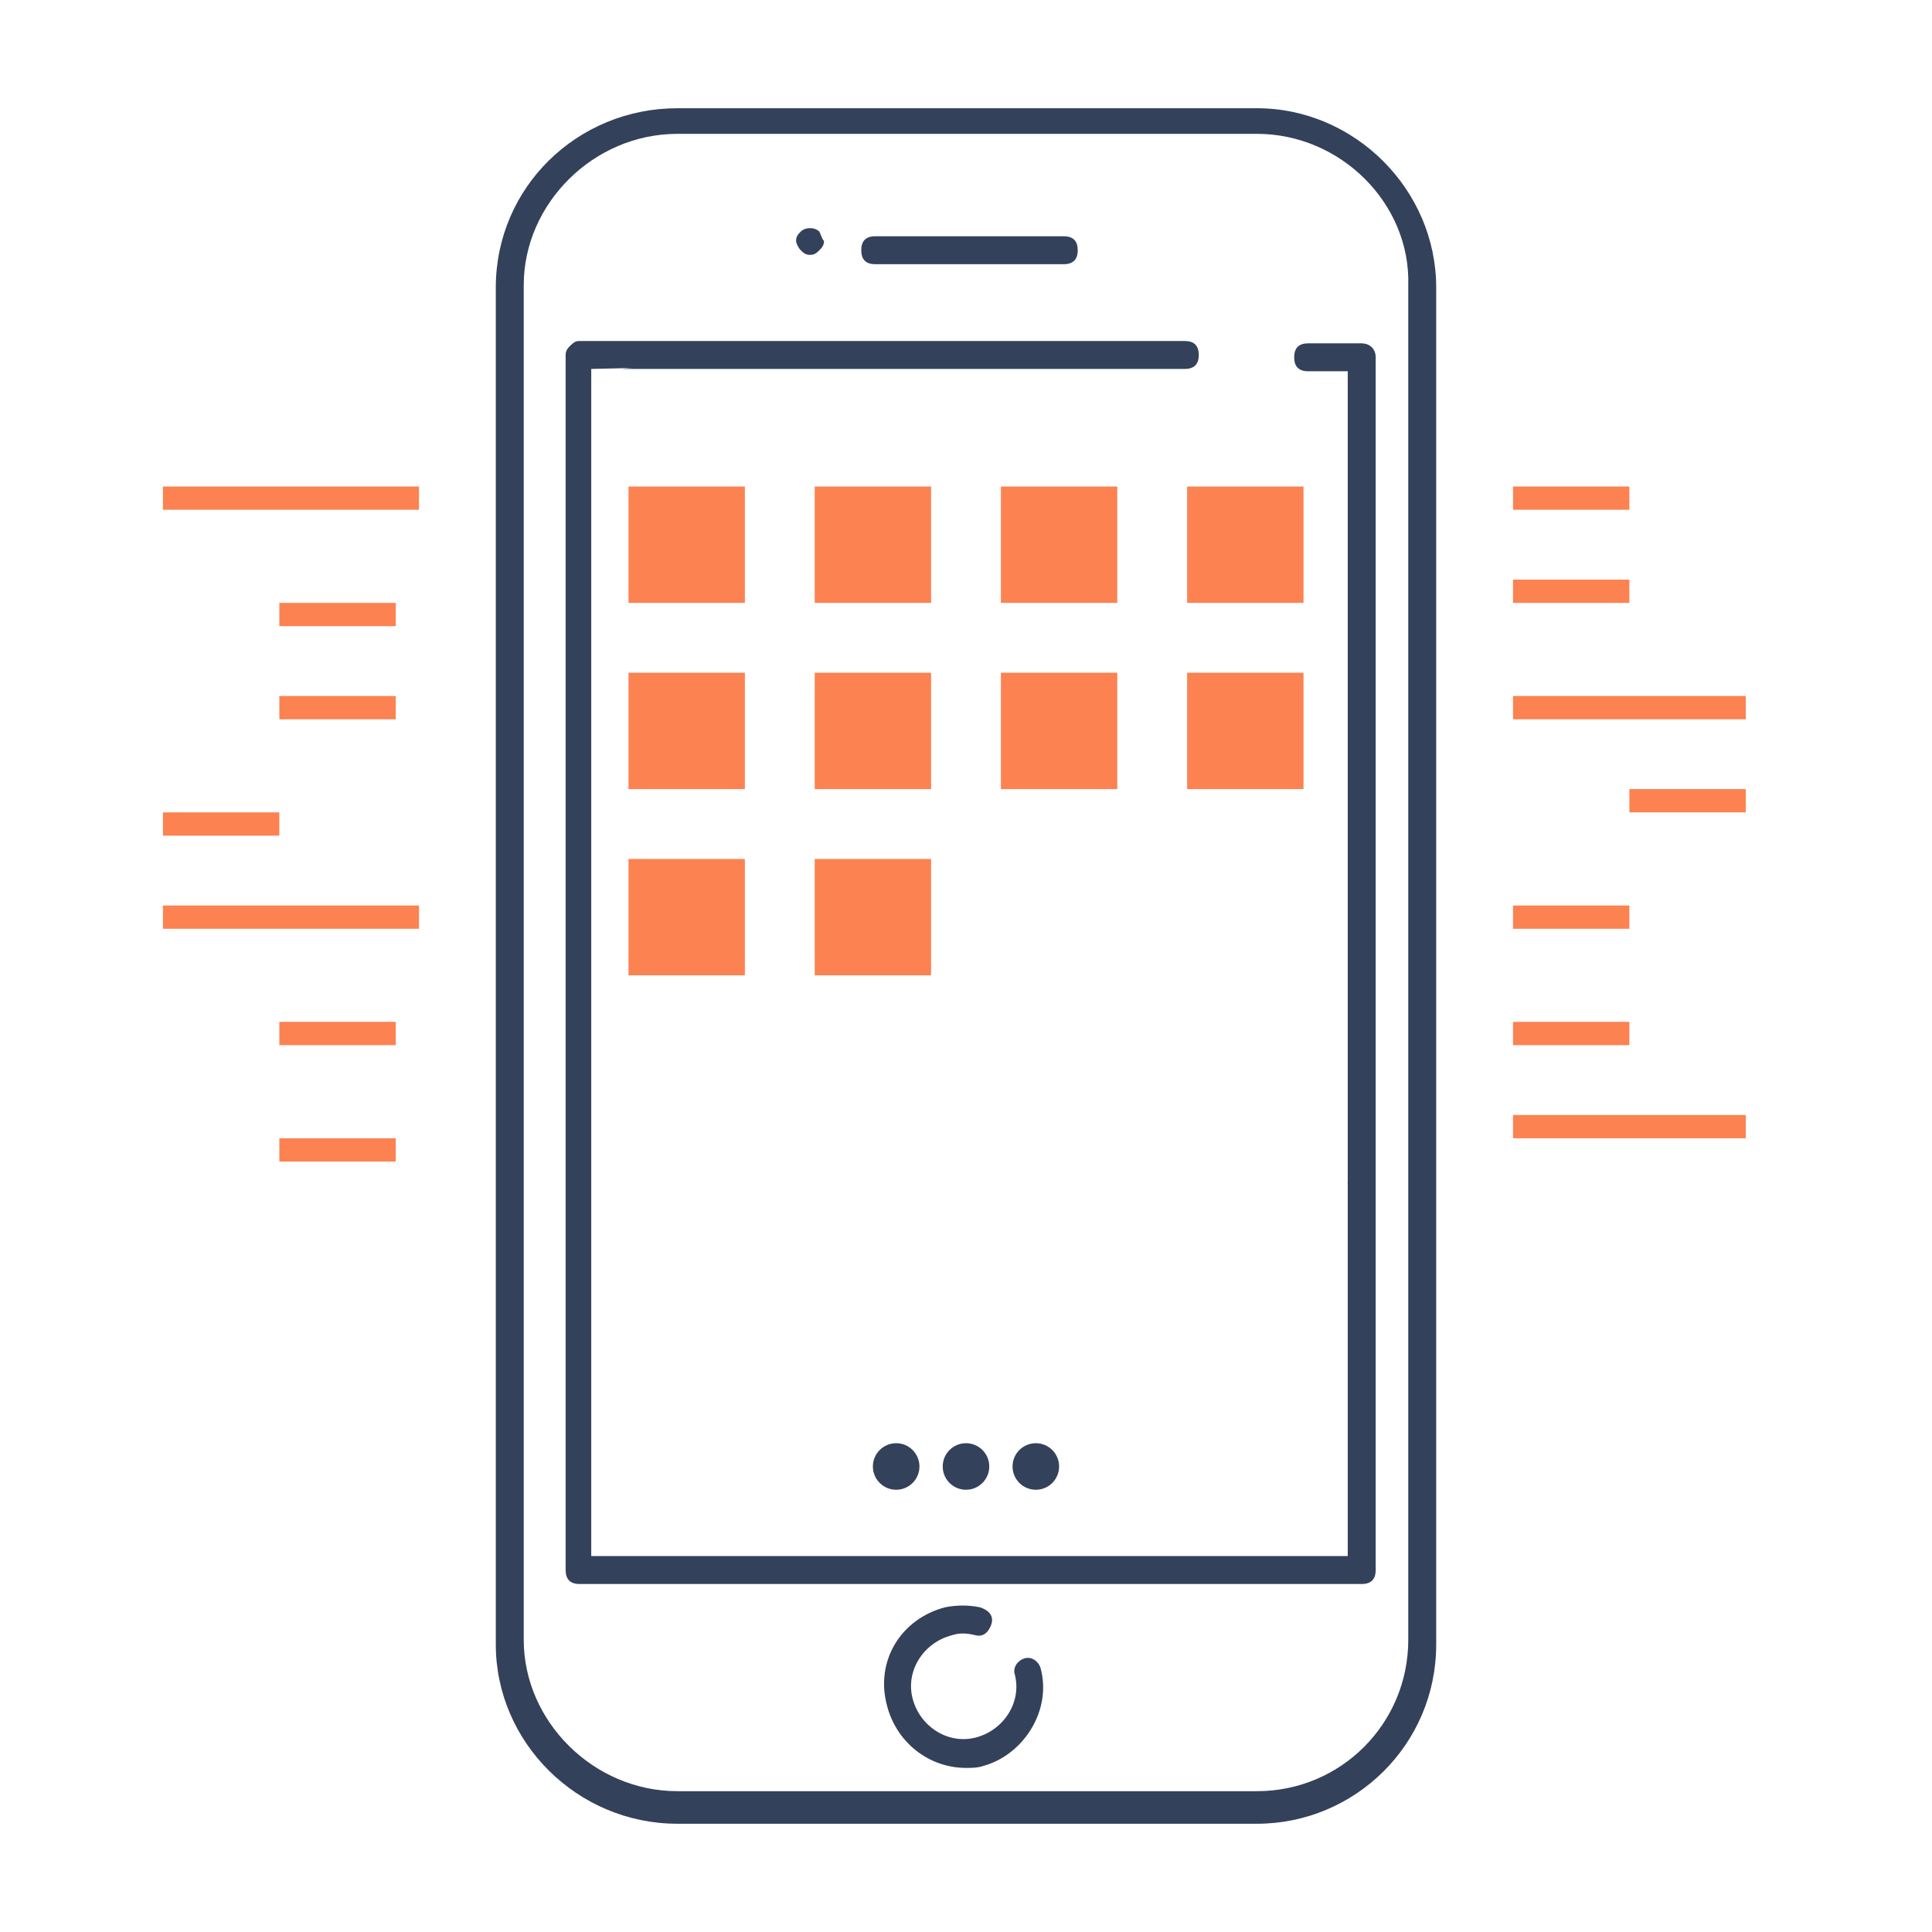
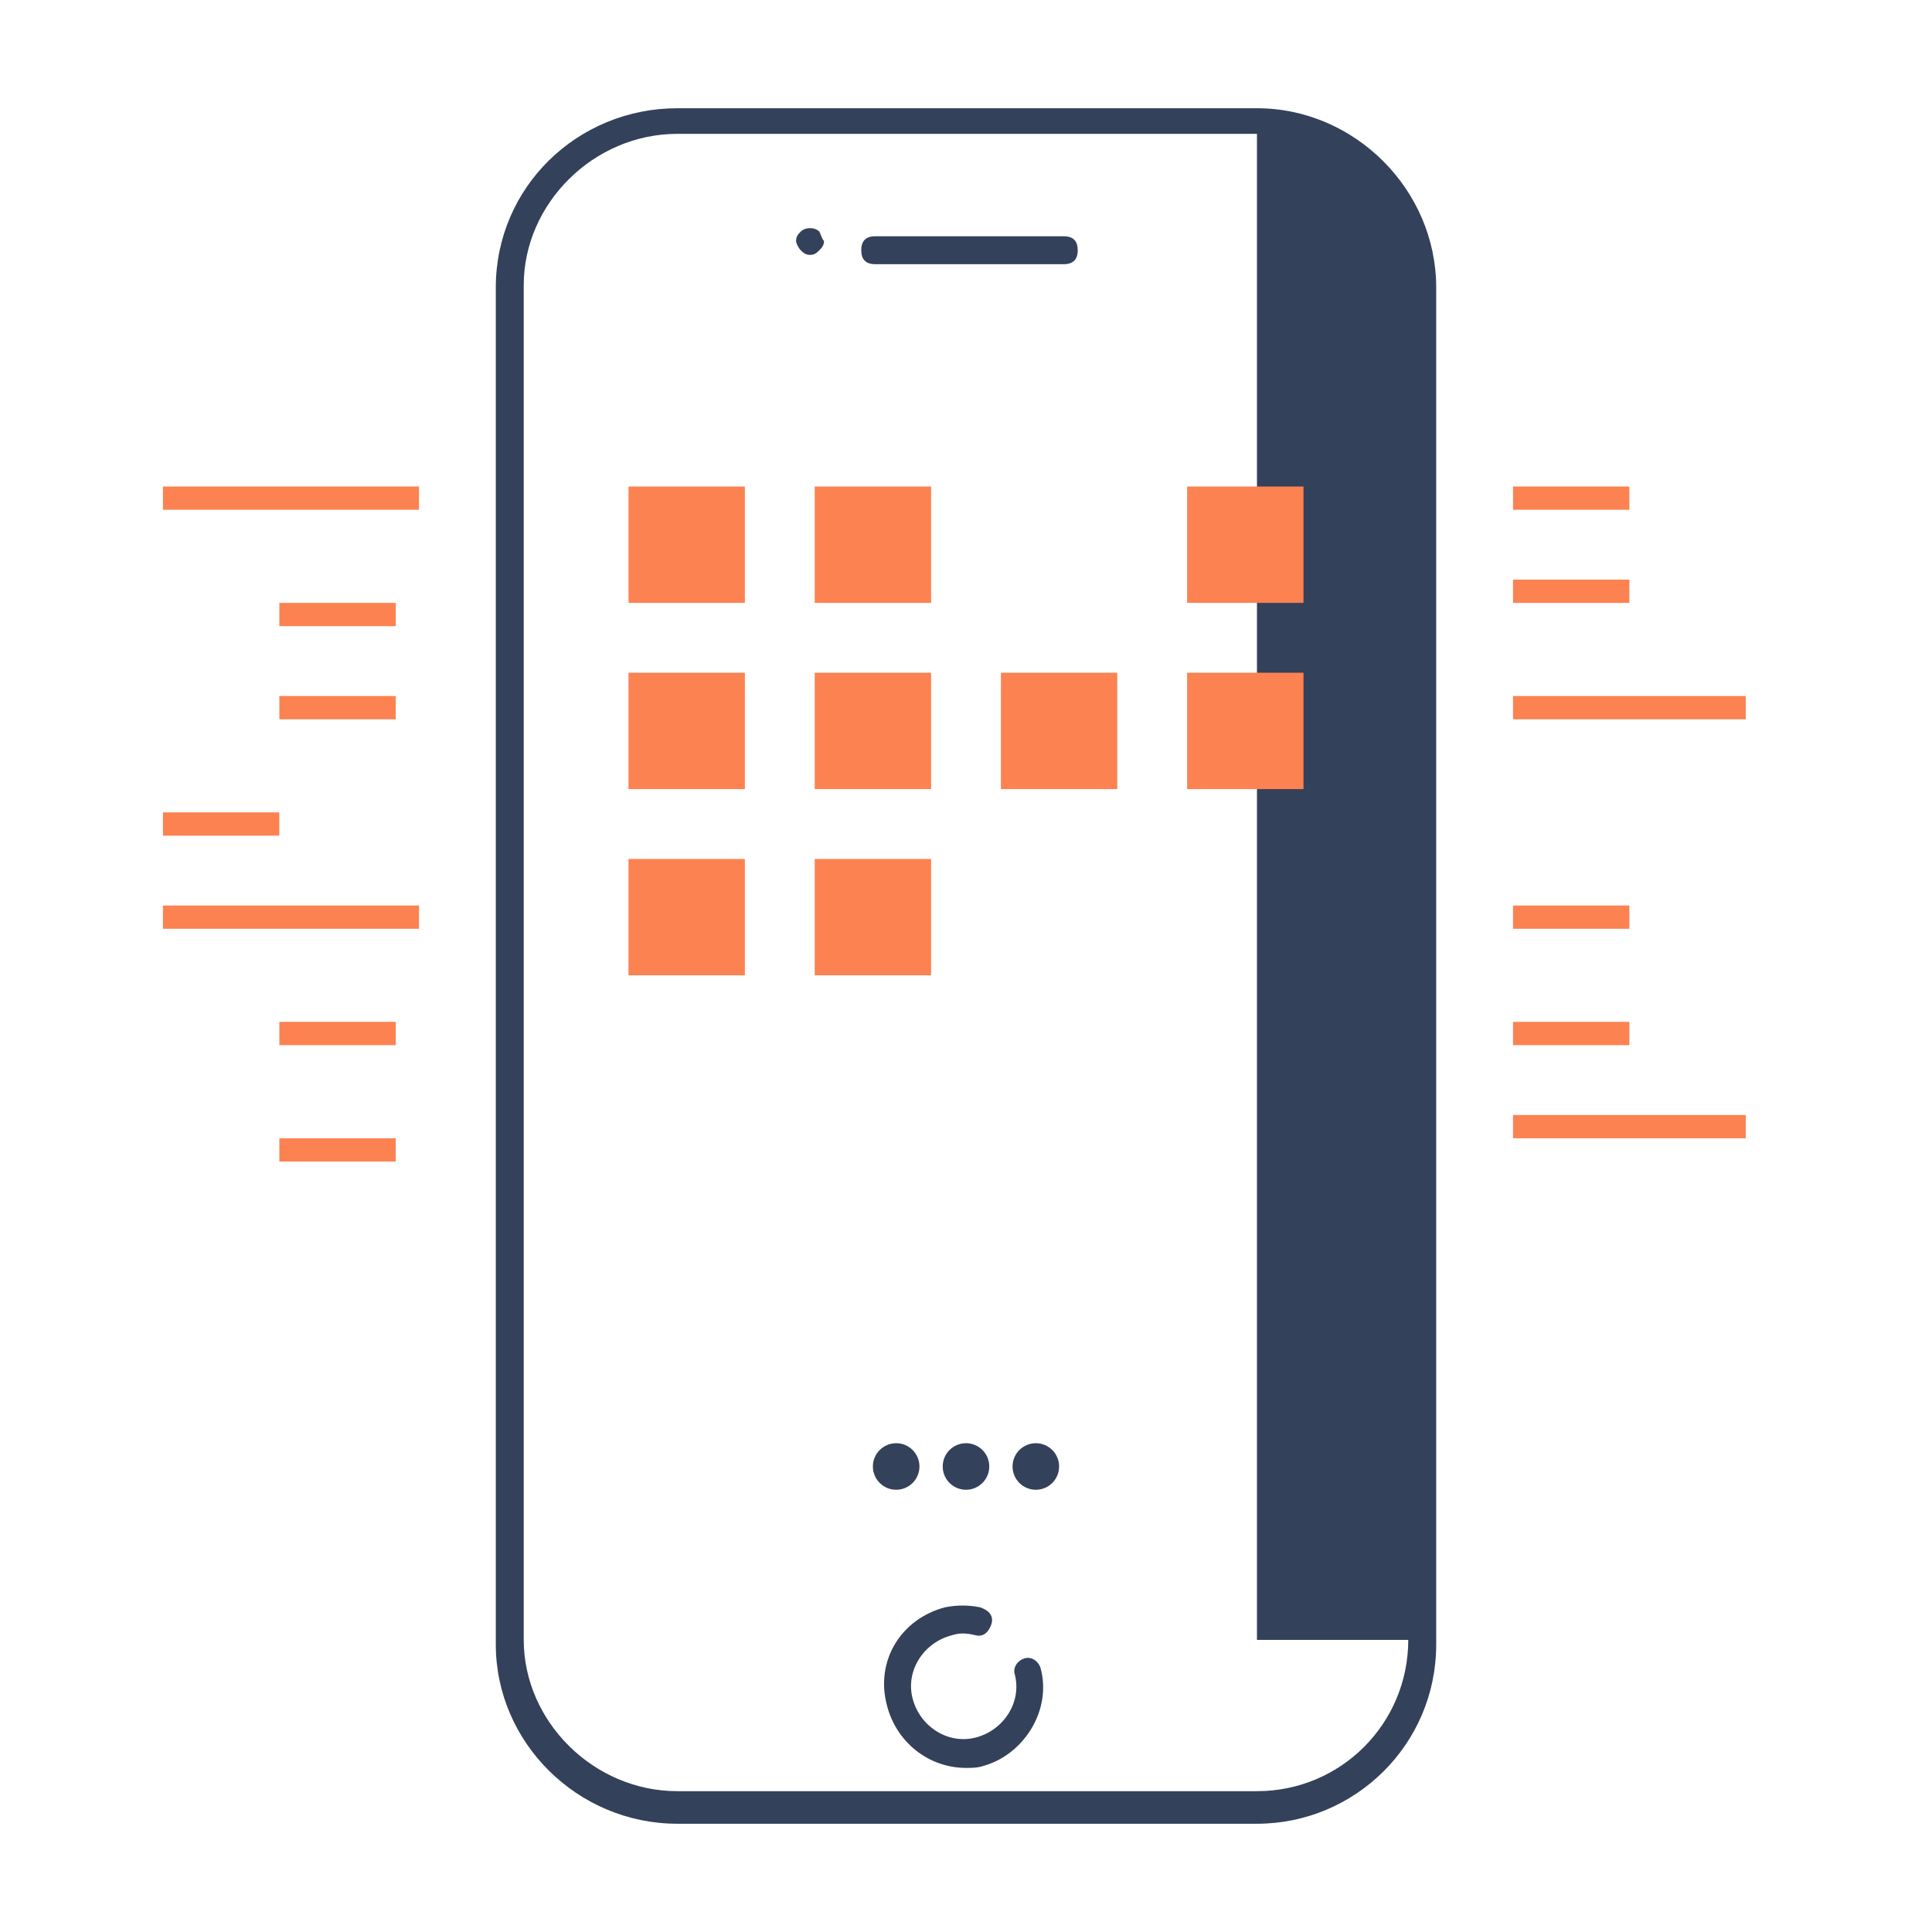
<svg xmlns="http://www.w3.org/2000/svg" xmlns:xlink="http://www.w3.org/1999/xlink" version="1.1" id="Capa_1" x="0px" y="0px" width="83px" height="83px" viewBox="0 0 83 83" enable-background="new 0 0 83 83" xml:space="preserve">
  <g>
    <defs>
      <rect id="SVGID_1_" width="83" height="83" />
    </defs>
    <clipPath id="SVGID_2_">
      <use xlink:href="#SVGID_1_" overflow="visible" />
    </clipPath>
-     <path clip-path="url(#SVGID_2_)" fill="#34415A" d="M54,4.65H29.1c-4.3,0-7.8,3.4-7.8,7.7v58.3c0,4.199,3.5,7.699,7.8,7.699H54   c4.2,0,7.7-3.399,7.7-7.699v-58.3C61.7,8.15,58.2,4.65,54,4.65 M60.5,70.45L60.5,70.45c0,3.6-2.9,6.5-6.5,6.5H29.1   c-3.6,0-6.6-3-6.6-6.5v-58.2c0-3.5,3-6.5,6.6-6.5H54c3.6,0,6.6,3,6.5,6.5V70.45z" />
-     <path clip-path="url(#SVGID_2_)" fill="#34415A" d="M58.5,14.75h-2.3c-0.4,0-0.601,0.2-0.601,0.6s0.2,0.6,0.601,0.6h1.7V53.35   l0.8-2.5c-0.101-0.199-0.9-0.199-0.8,0c0.199,0.5,0.1,0.601,0,0.801v3.3V66.85H25.4v-51l13-0.3c0.1,0.1,0.2,0.2,0.4,0.2   c0.1,0,0.3-0.1,0.4-0.2c0.2-0.2,0.2-0.6,0-0.8l-12.5,1.1h24.2c0.399,0,0.6-0.2,0.6-0.6s-0.2-0.6-0.6-0.6H25.6h-0.5h-0.2   c-0.1,0-0.2,0-0.4,0.2c-0.1,0.1-0.2,0.2-0.2,0.4v52.2c0,0.399,0.2,0.6,0.6,0.6h33.6c0.4,0,0.6-0.2,0.6-0.6v-52.1   C59.1,14.95,58.8,14.75,58.5,14.75" />
+     <path clip-path="url(#SVGID_2_)" fill="#34415A" d="M54,4.65H29.1c-4.3,0-7.8,3.4-7.8,7.7v58.3c0,4.199,3.5,7.699,7.8,7.699H54   c4.2,0,7.7-3.399,7.7-7.699v-58.3C61.7,8.15,58.2,4.65,54,4.65 M60.5,70.45L60.5,70.45c0,3.6-2.9,6.5-6.5,6.5H29.1   c-3.6,0-6.6-3-6.6-6.5v-58.2c0-3.5,3-6.5,6.6-6.5H54V70.45z" />
    <path clip-path="url(#SVGID_2_)" fill="#34415A" d="M45.7,10.15h-8.1c-0.4,0-0.6,0.2-0.6,0.6s0.2,0.6,0.6,0.6h8.1   c0.399,0,0.6-0.2,0.6-0.6S46.1,10.15,45.7,10.15" />
    <path clip-path="url(#SVGID_2_)" fill="#34415A" d="M35.2,9.95c-0.2-0.2-0.6-0.2-0.8,0c-0.1,0.1-0.2,0.2-0.2,0.4   c0,0.1,0.1,0.3,0.2,0.4s0.2,0.2,0.4,0.2c0.2,0,0.3-0.1,0.4-0.2c0.1-0.1,0.2-0.2,0.2-0.4C35.3,10.25,35.3,10.15,35.2,9.95" />
    <path clip-path="url(#SVGID_2_)" fill="#34415A" d="M44.7,71.65c-0.101-0.301-0.4-0.5-0.7-0.4s-0.5,0.4-0.4,0.7   c0.301,1.2-0.5,2.399-1.699,2.7c-1.2,0.3-2.4-0.5-2.7-1.7c-0.3-1.2,0.5-2.4,1.7-2.7c0.3-0.1,0.6-0.1,1,0   c0.399,0.1,0.6-0.2,0.699-0.5c0.101-0.4-0.199-0.6-0.5-0.7c-0.5-0.1-1-0.1-1.5,0c-1.9,0.5-3,2.3-2.5,4.2c0.4,1.6,1.8,2.7,3.4,2.7   c0.3,0,0.5,0,0.8-0.101C44,75.35,45.2,73.45,44.7,71.65" />
    <path clip-path="url(#SVGID_2_)" fill="#34415A" d="M39.5,63.001c0,0.552-0.448,1-1,1c-0.552,0-1-0.448-1-1c0-0.553,0.448-1,1-1   C39.052,62.001,39.5,62.448,39.5,63.001" />
    <path clip-path="url(#SVGID_2_)" fill="#34415A" d="M42.5,63.001c0,0.552-0.448,1-1,1s-1-0.448-1-1c0-0.553,0.448-1,1-1   S42.5,62.448,42.5,63.001" />
    <path clip-path="url(#SVGID_2_)" fill="#34415A" d="M45.5,63.001c0,0.552-0.448,1-1,1s-1-0.448-1-1c0-0.553,0.448-1,1-1   S45.5,62.448,45.5,63.001" />
    <rect x="27.001" y="20.901" clip-path="url(#SVGID_2_)" fill="#FC8251" width="4.999" height="4.999" />
    <rect x="35.001" y="20.901" clip-path="url(#SVGID_2_)" fill="#FC8251" width="4.999" height="4.999" />
-     <rect x="43" y="20.901" clip-path="url(#SVGID_2_)" fill="#FC8251" width="4.999" height="4.999" />
    <rect x="51" y="20.901" clip-path="url(#SVGID_2_)" fill="#FC8251" width="4.999" height="4.999" />
    <rect x="27.001" y="28.901" clip-path="url(#SVGID_2_)" fill="#FC8251" width="4.999" height="4.999" />
    <rect x="35.001" y="28.901" clip-path="url(#SVGID_2_)" fill="#FC8251" width="4.999" height="4.999" />
    <rect x="27.001" y="36.902" clip-path="url(#SVGID_2_)" fill="#FC8251" width="4.999" height="4.999" />
    <rect x="35.001" y="36.902" clip-path="url(#SVGID_2_)" fill="#FC8251" width="4.999" height="4.999" />
    <rect x="43" y="28.901" clip-path="url(#SVGID_2_)" fill="#FC8251" width="4.999" height="4.999" />
    <rect x="51" y="28.901" clip-path="url(#SVGID_2_)" fill="#FC8251" width="4.999" height="4.999" />
    <rect x="65" y="20.9" clip-path="url(#SVGID_2_)" fill="#FC8251" width="4.999" height="1" />
    <rect x="65" y="24.901" clip-path="url(#SVGID_2_)" fill="#FC8251" width="4.999" height="1" />
-     <rect x="70" y="33.9" clip-path="url(#SVGID_2_)" fill="#FC8251" width="4.999" height="1" />
    <rect x="65" y="38.901" clip-path="url(#SVGID_2_)" fill="#FC8251" width="4.999" height="1" />
    <rect x="65" y="43.9" clip-path="url(#SVGID_2_)" fill="#FC8251" width="4.999" height="1" />
    <rect x="65" y="47.901" clip-path="url(#SVGID_2_)" fill="#FC8251" width="9.999" height="1" />
    <rect x="65" y="29.901" clip-path="url(#SVGID_2_)" fill="#FC8251" width="10" height="1" />
    <rect x="7" y="20.9" clip-path="url(#SVGID_2_)" fill="#FC8251" width="11" height="1" />
    <rect x="7" y="38.901" clip-path="url(#SVGID_2_)" fill="#FC8251" width="11" height="1" />
    <rect x="12.001" y="25.901" clip-path="url(#SVGID_2_)" fill="#FC8251" width="4.999" height="1" />
    <rect x="12.001" y="29.901" clip-path="url(#SVGID_2_)" fill="#FC8251" width="4.999" height="1" />
    <rect x="7.001" y="34.901" clip-path="url(#SVGID_2_)" fill="#FC8251" width="4.999" height="1" />
    <rect x="12.001" y="43.9" clip-path="url(#SVGID_2_)" fill="#FC8251" width="4.999" height="1" />
    <rect x="12.001" y="48.901" clip-path="url(#SVGID_2_)" fill="#FC8251" width="4.999" height="1" />
  </g>
</svg>